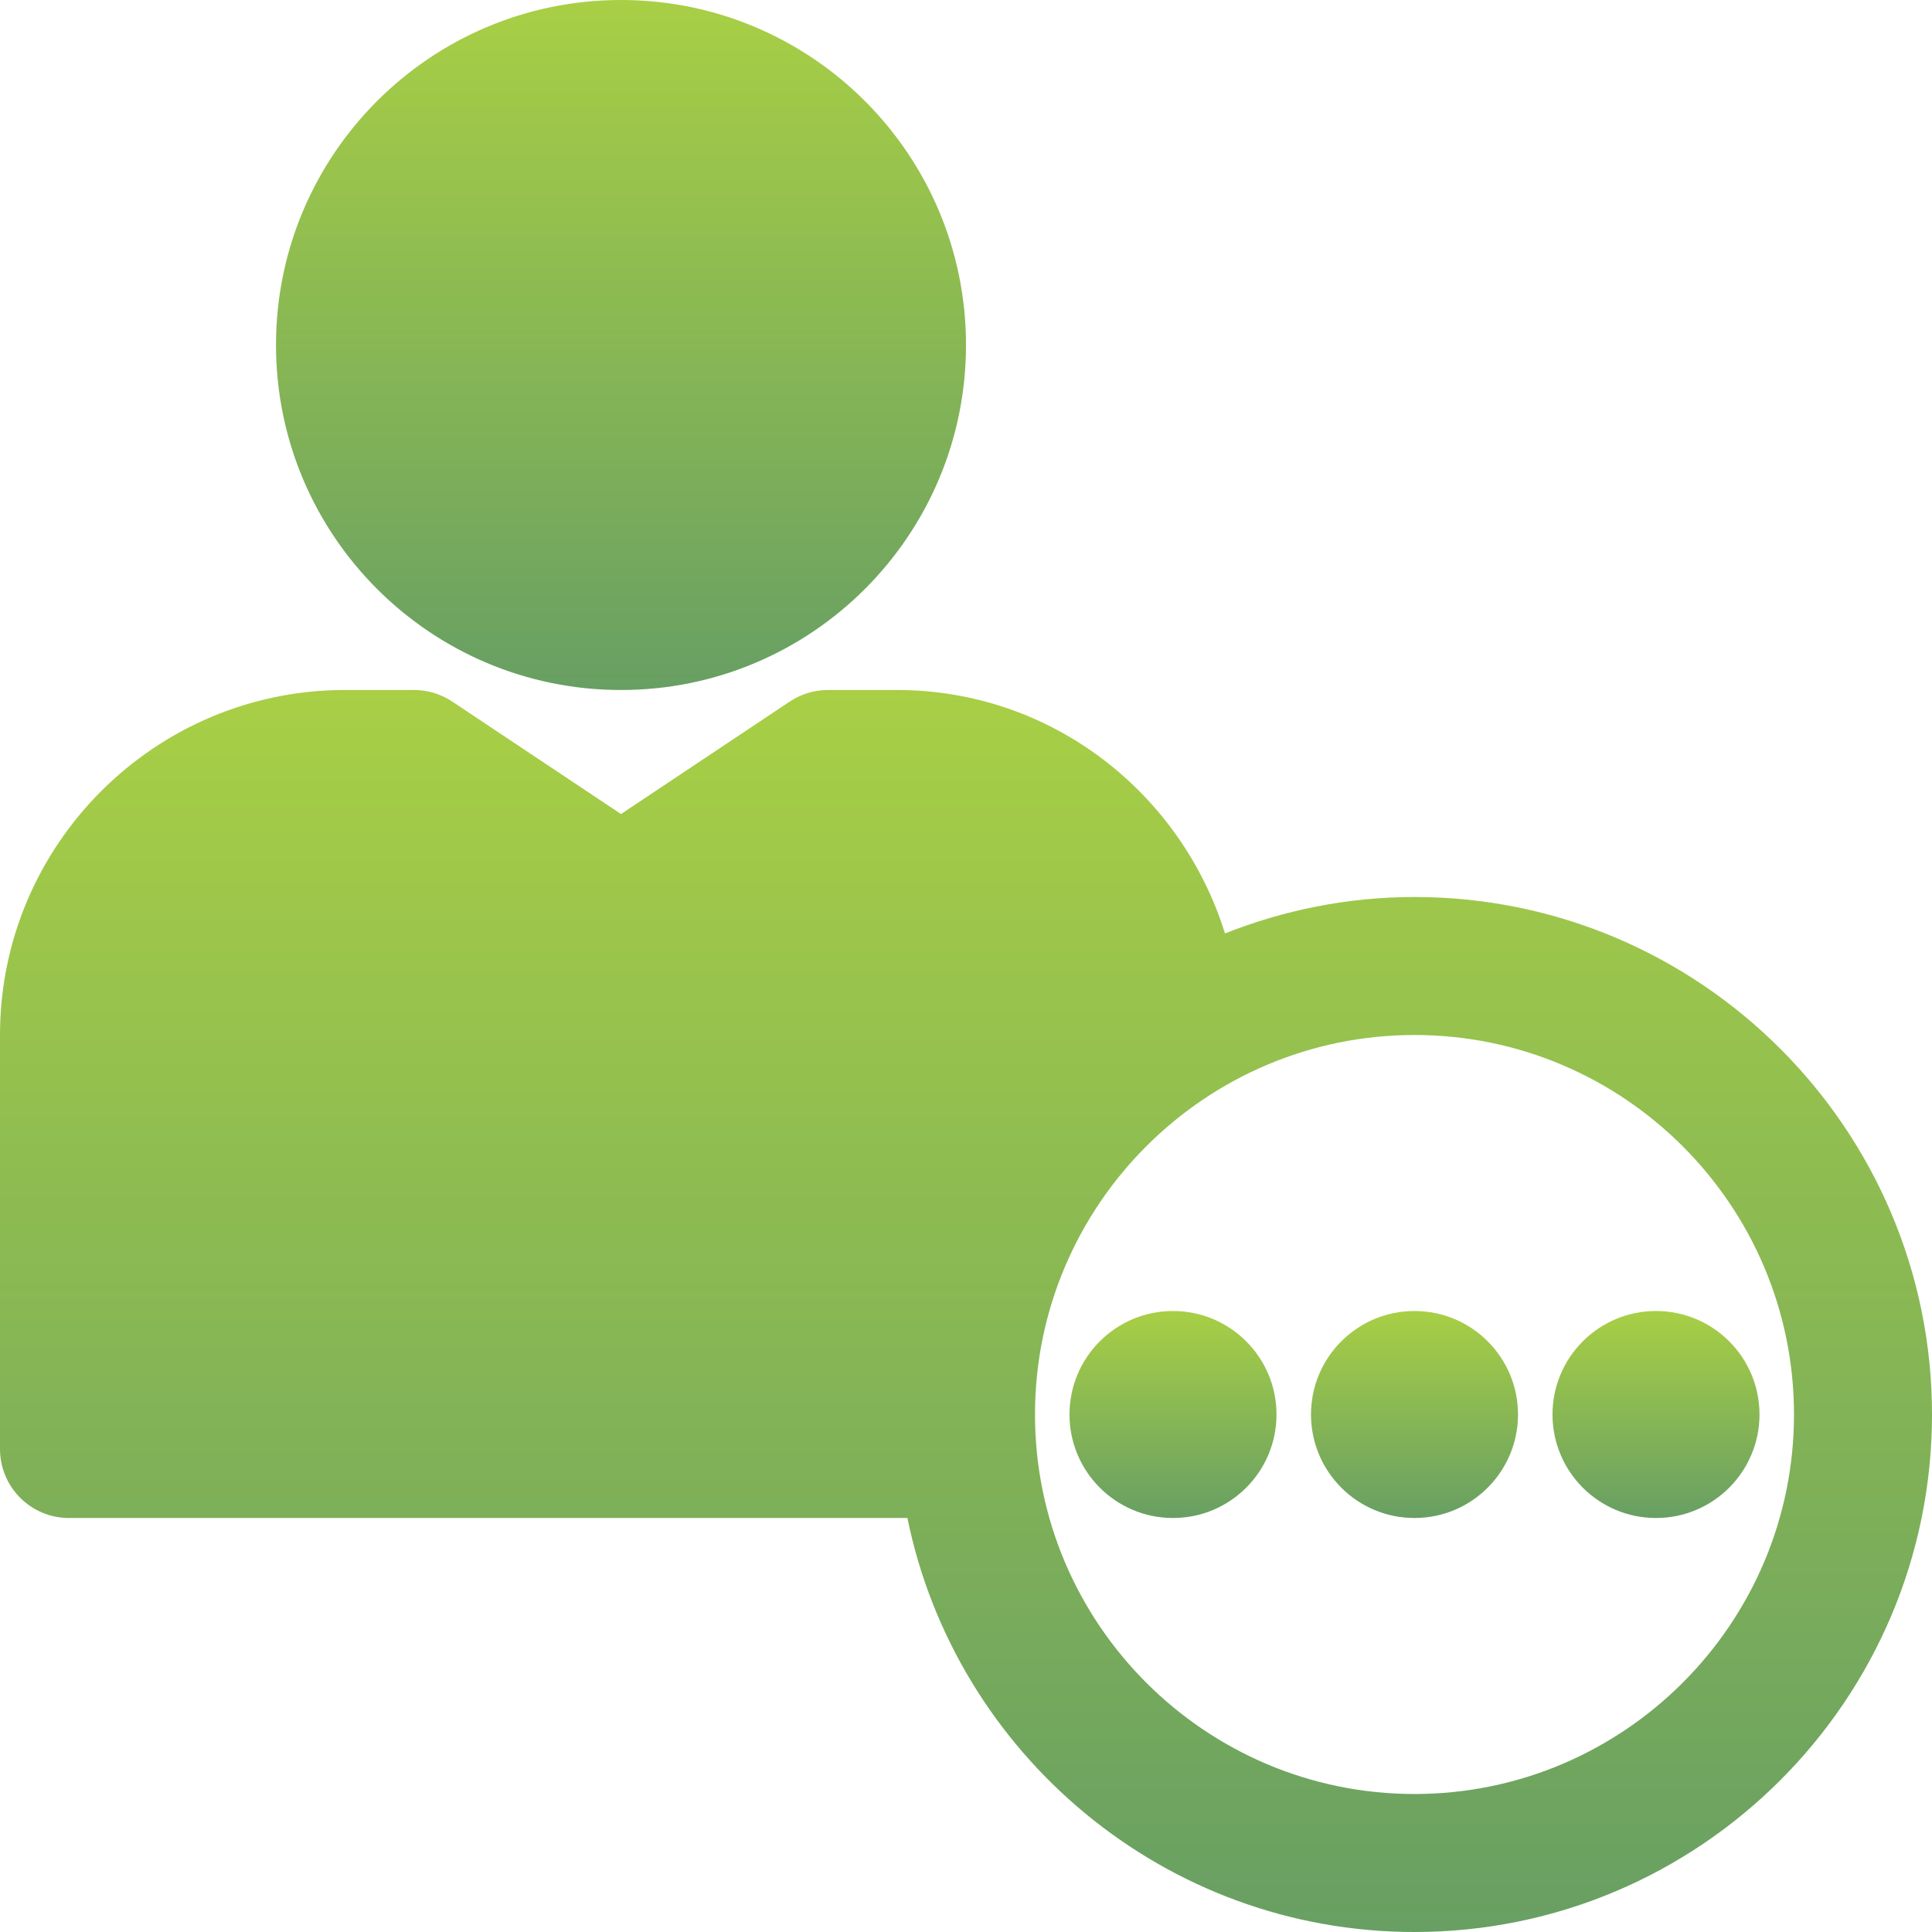
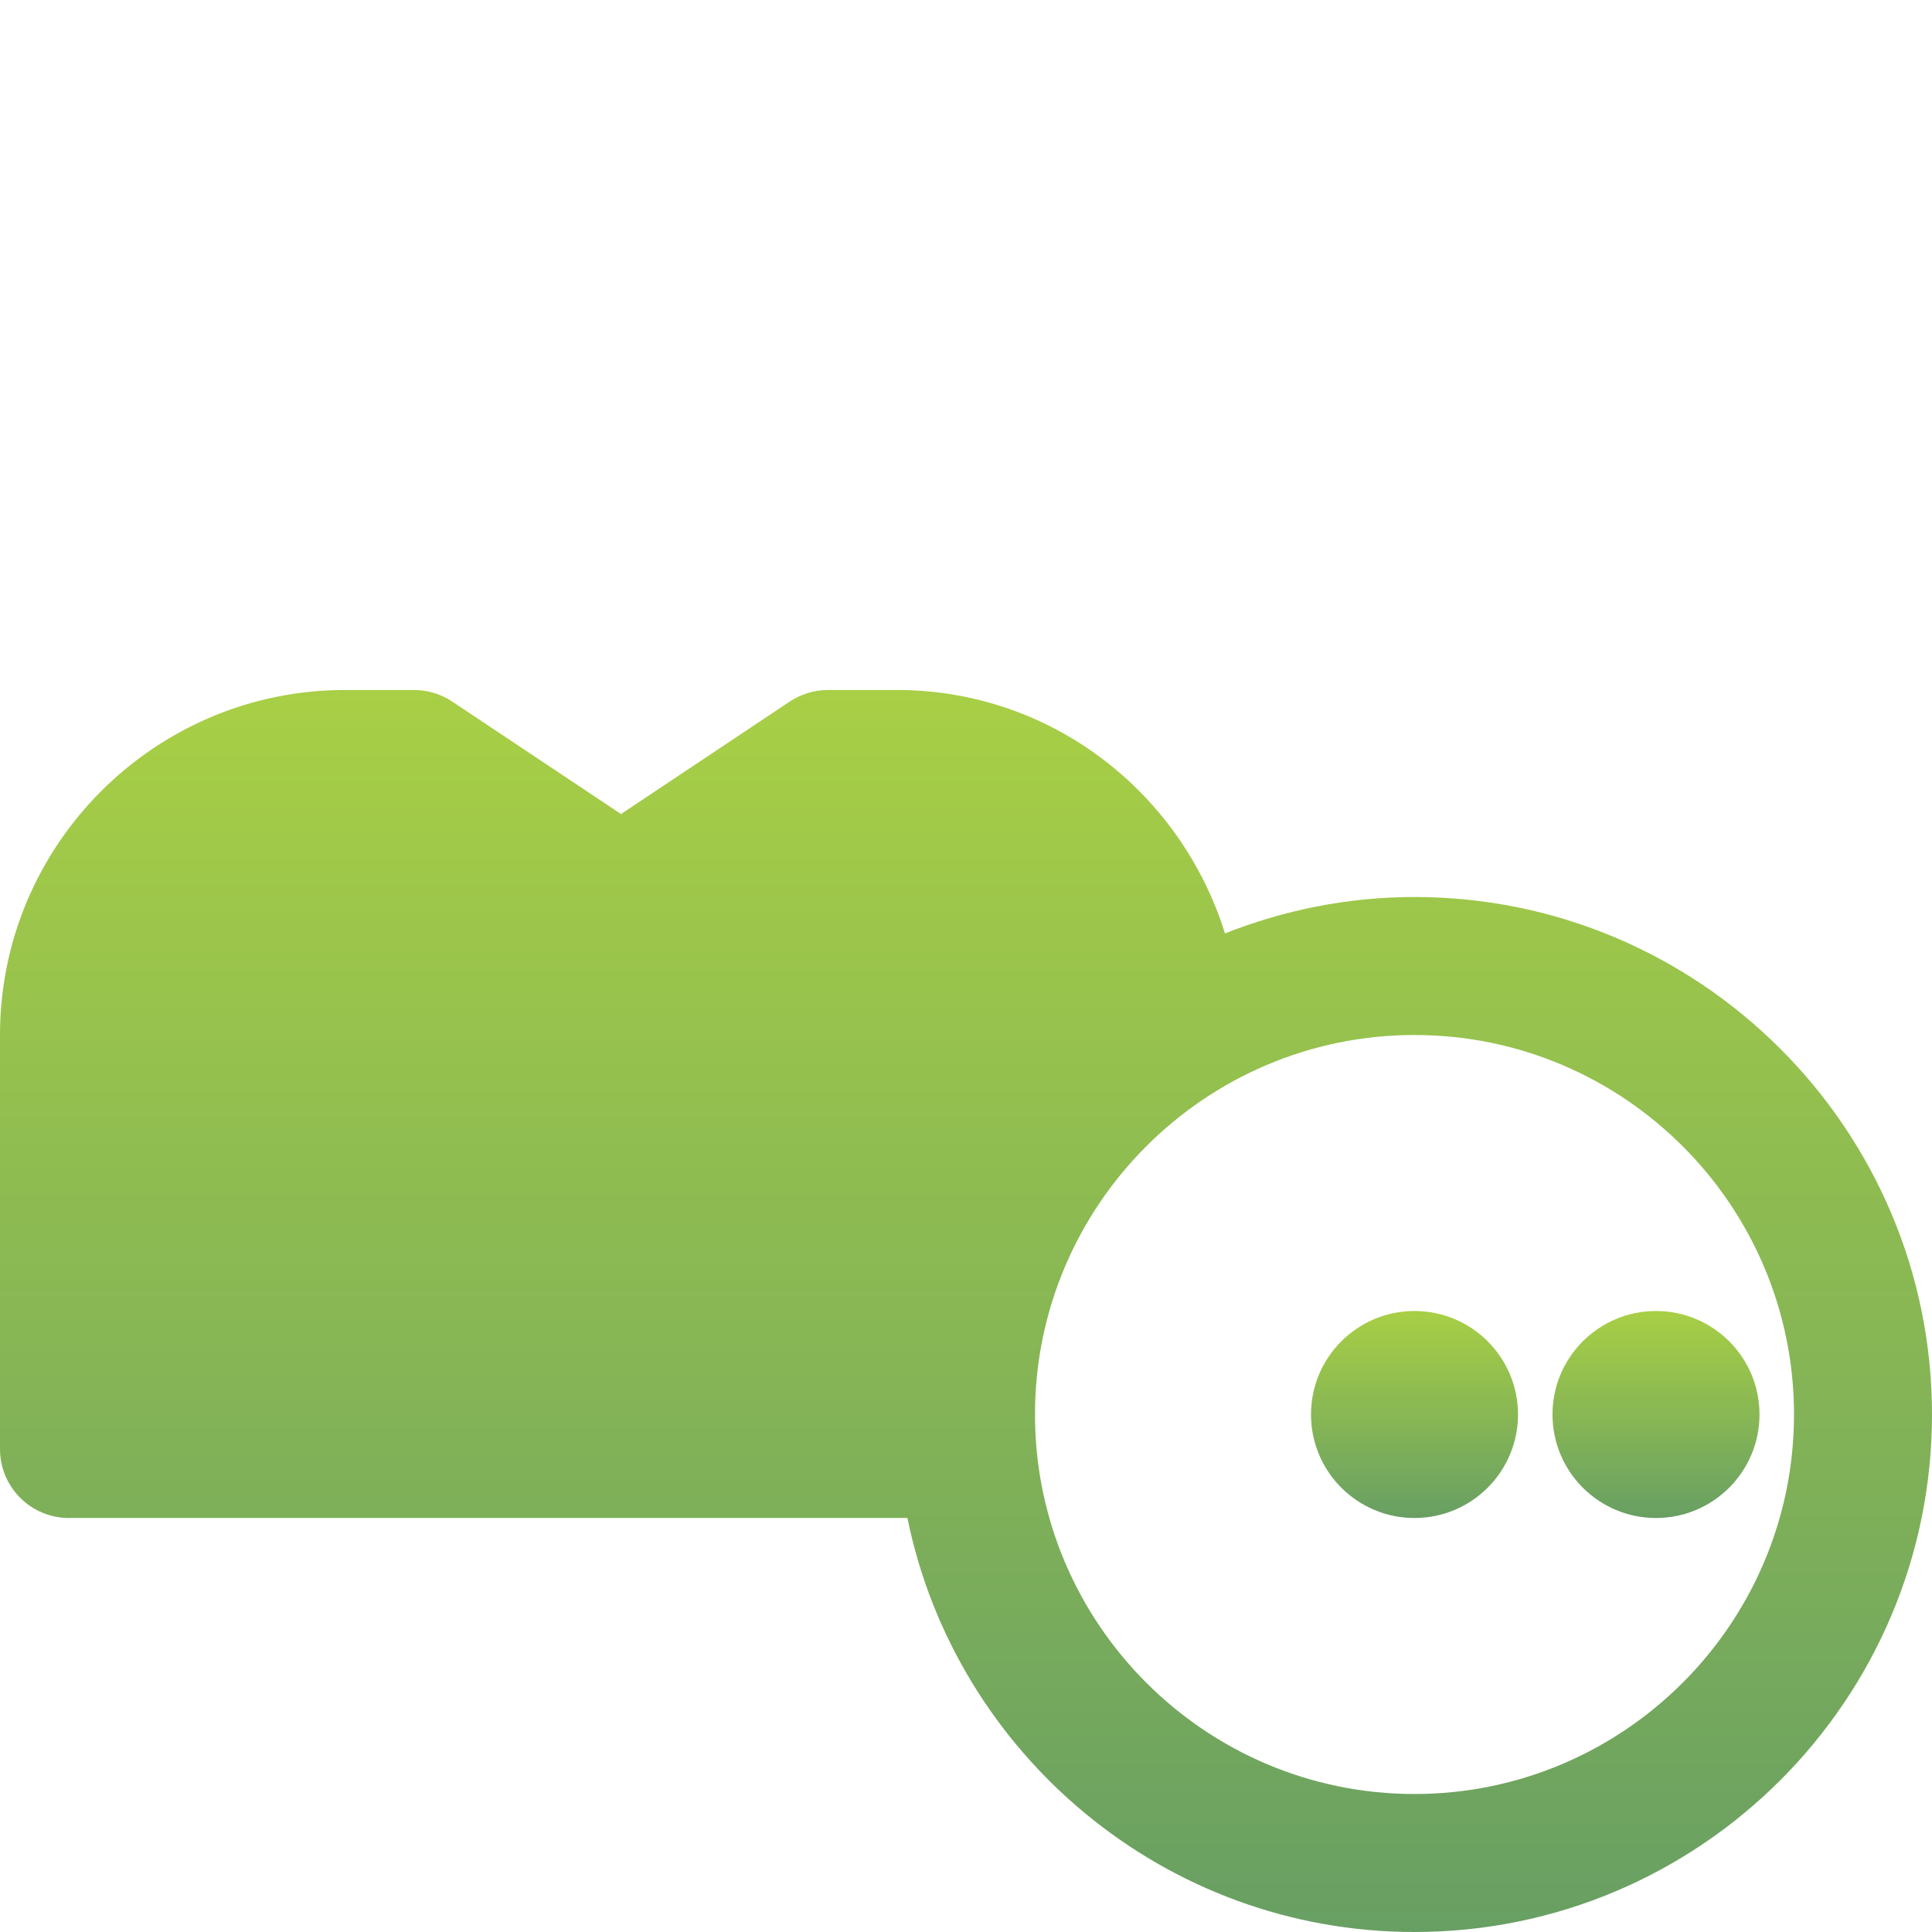
<svg xmlns="http://www.w3.org/2000/svg" width="49" height="49" viewBox="0 0 49 49" fill="none">
-   <path d="M15.75 17.5C20.582 17.5 24.5 13.582 24.5 8.75C24.5 3.918 20.582 0 15.75 0C10.918 0 7 3.918 7 8.75C7 13.582 10.918 17.5 15.75 17.5Z" fill="url(#paint0_linear_1627_4776)" />
  <path d="M1.75 38.5H23.014C24.234 44.483 29.537 49 35.875 49C43.113 49 49 43.113 49 35.875C49 28.637 43.113 22.75 35.875 22.75C34.178 22.75 32.559 23.084 31.068 23.674C29.96 20.111 26.672 17.5 22.75 17.5H21C20.655 17.5 20.316 17.603 20.029 17.794L15.75 20.646L11.471 17.794C11.184 17.603 10.845 17.5 10.5 17.5H8.75C3.925 17.5 0 21.425 0 26.25V36.75C0 37.716 0.782 38.5 1.75 38.5ZM35.875 26.25C41.181 26.25 45.5 30.567 45.5 35.875C45.5 41.183 41.181 45.5 35.875 45.5C30.569 45.5 26.25 41.183 26.25 35.875C26.25 30.567 30.569 26.25 35.875 26.25Z" fill="url(#paint1_linear_1627_4776)" />
  <path d="M35.875 38.5C37.325 38.5 38.5 37.325 38.5 35.875C38.5 34.425 37.325 33.25 35.875 33.25C34.425 33.25 33.25 34.425 33.25 35.875C33.25 37.325 34.425 38.5 35.875 38.5Z" fill="url(#paint2_linear_1627_4776)" />
-   <path d="M29.75 38.5C31.2 38.5 32.375 37.325 32.375 35.875C32.375 34.425 31.2 33.25 29.75 33.25C28.3 33.25 27.125 34.425 27.125 35.875C27.125 37.325 28.3 38.5 29.75 38.5Z" fill="url(#paint3_linear_1627_4776)" />
  <path d="M42 38.5C43.45 38.5 44.625 37.325 44.625 35.875C44.625 34.425 43.45 33.25 42 33.25C40.55 33.25 39.375 34.425 39.375 35.875C39.375 37.325 40.55 38.5 42 38.5Z" fill="url(#paint4_linear_1627_4776)" />
  <defs>
    <linearGradient id="paint0_linear_1627_4776" x1="15.75" y1="-1.08784e-06" x2="15.75" y2="17.5" gradientUnits="userSpaceOnUse">
      <stop stop-color="#A8CF45" />
      <stop offset="1" stop-color="#689F63" />
    </linearGradient>
    <linearGradient id="paint1_linear_1627_4776" x1="24.5" y1="17.5" x2="24.5" y2="49" gradientUnits="userSpaceOnUse">
      <stop stop-color="#A8CF45" />
      <stop offset="1" stop-color="#689F63" />
    </linearGradient>
    <linearGradient id="paint2_linear_1627_4776" x1="35.875" y1="33.25" x2="35.875" y2="38.5" gradientUnits="userSpaceOnUse">
      <stop stop-color="#A8CF45" />
      <stop offset="1" stop-color="#689F63" />
    </linearGradient>
    <linearGradient id="paint3_linear_1627_4776" x1="29.75" y1="33.25" x2="29.75" y2="38.5" gradientUnits="userSpaceOnUse">
      <stop stop-color="#A8CF45" />
      <stop offset="1" stop-color="#689F63" />
    </linearGradient>
    <linearGradient id="paint4_linear_1627_4776" x1="42" y1="33.25" x2="42" y2="38.5" gradientUnits="userSpaceOnUse">
      <stop stop-color="#A8CF45" />
      <stop offset="1" stop-color="#689F63" />
    </linearGradient>
  </defs>
</svg>